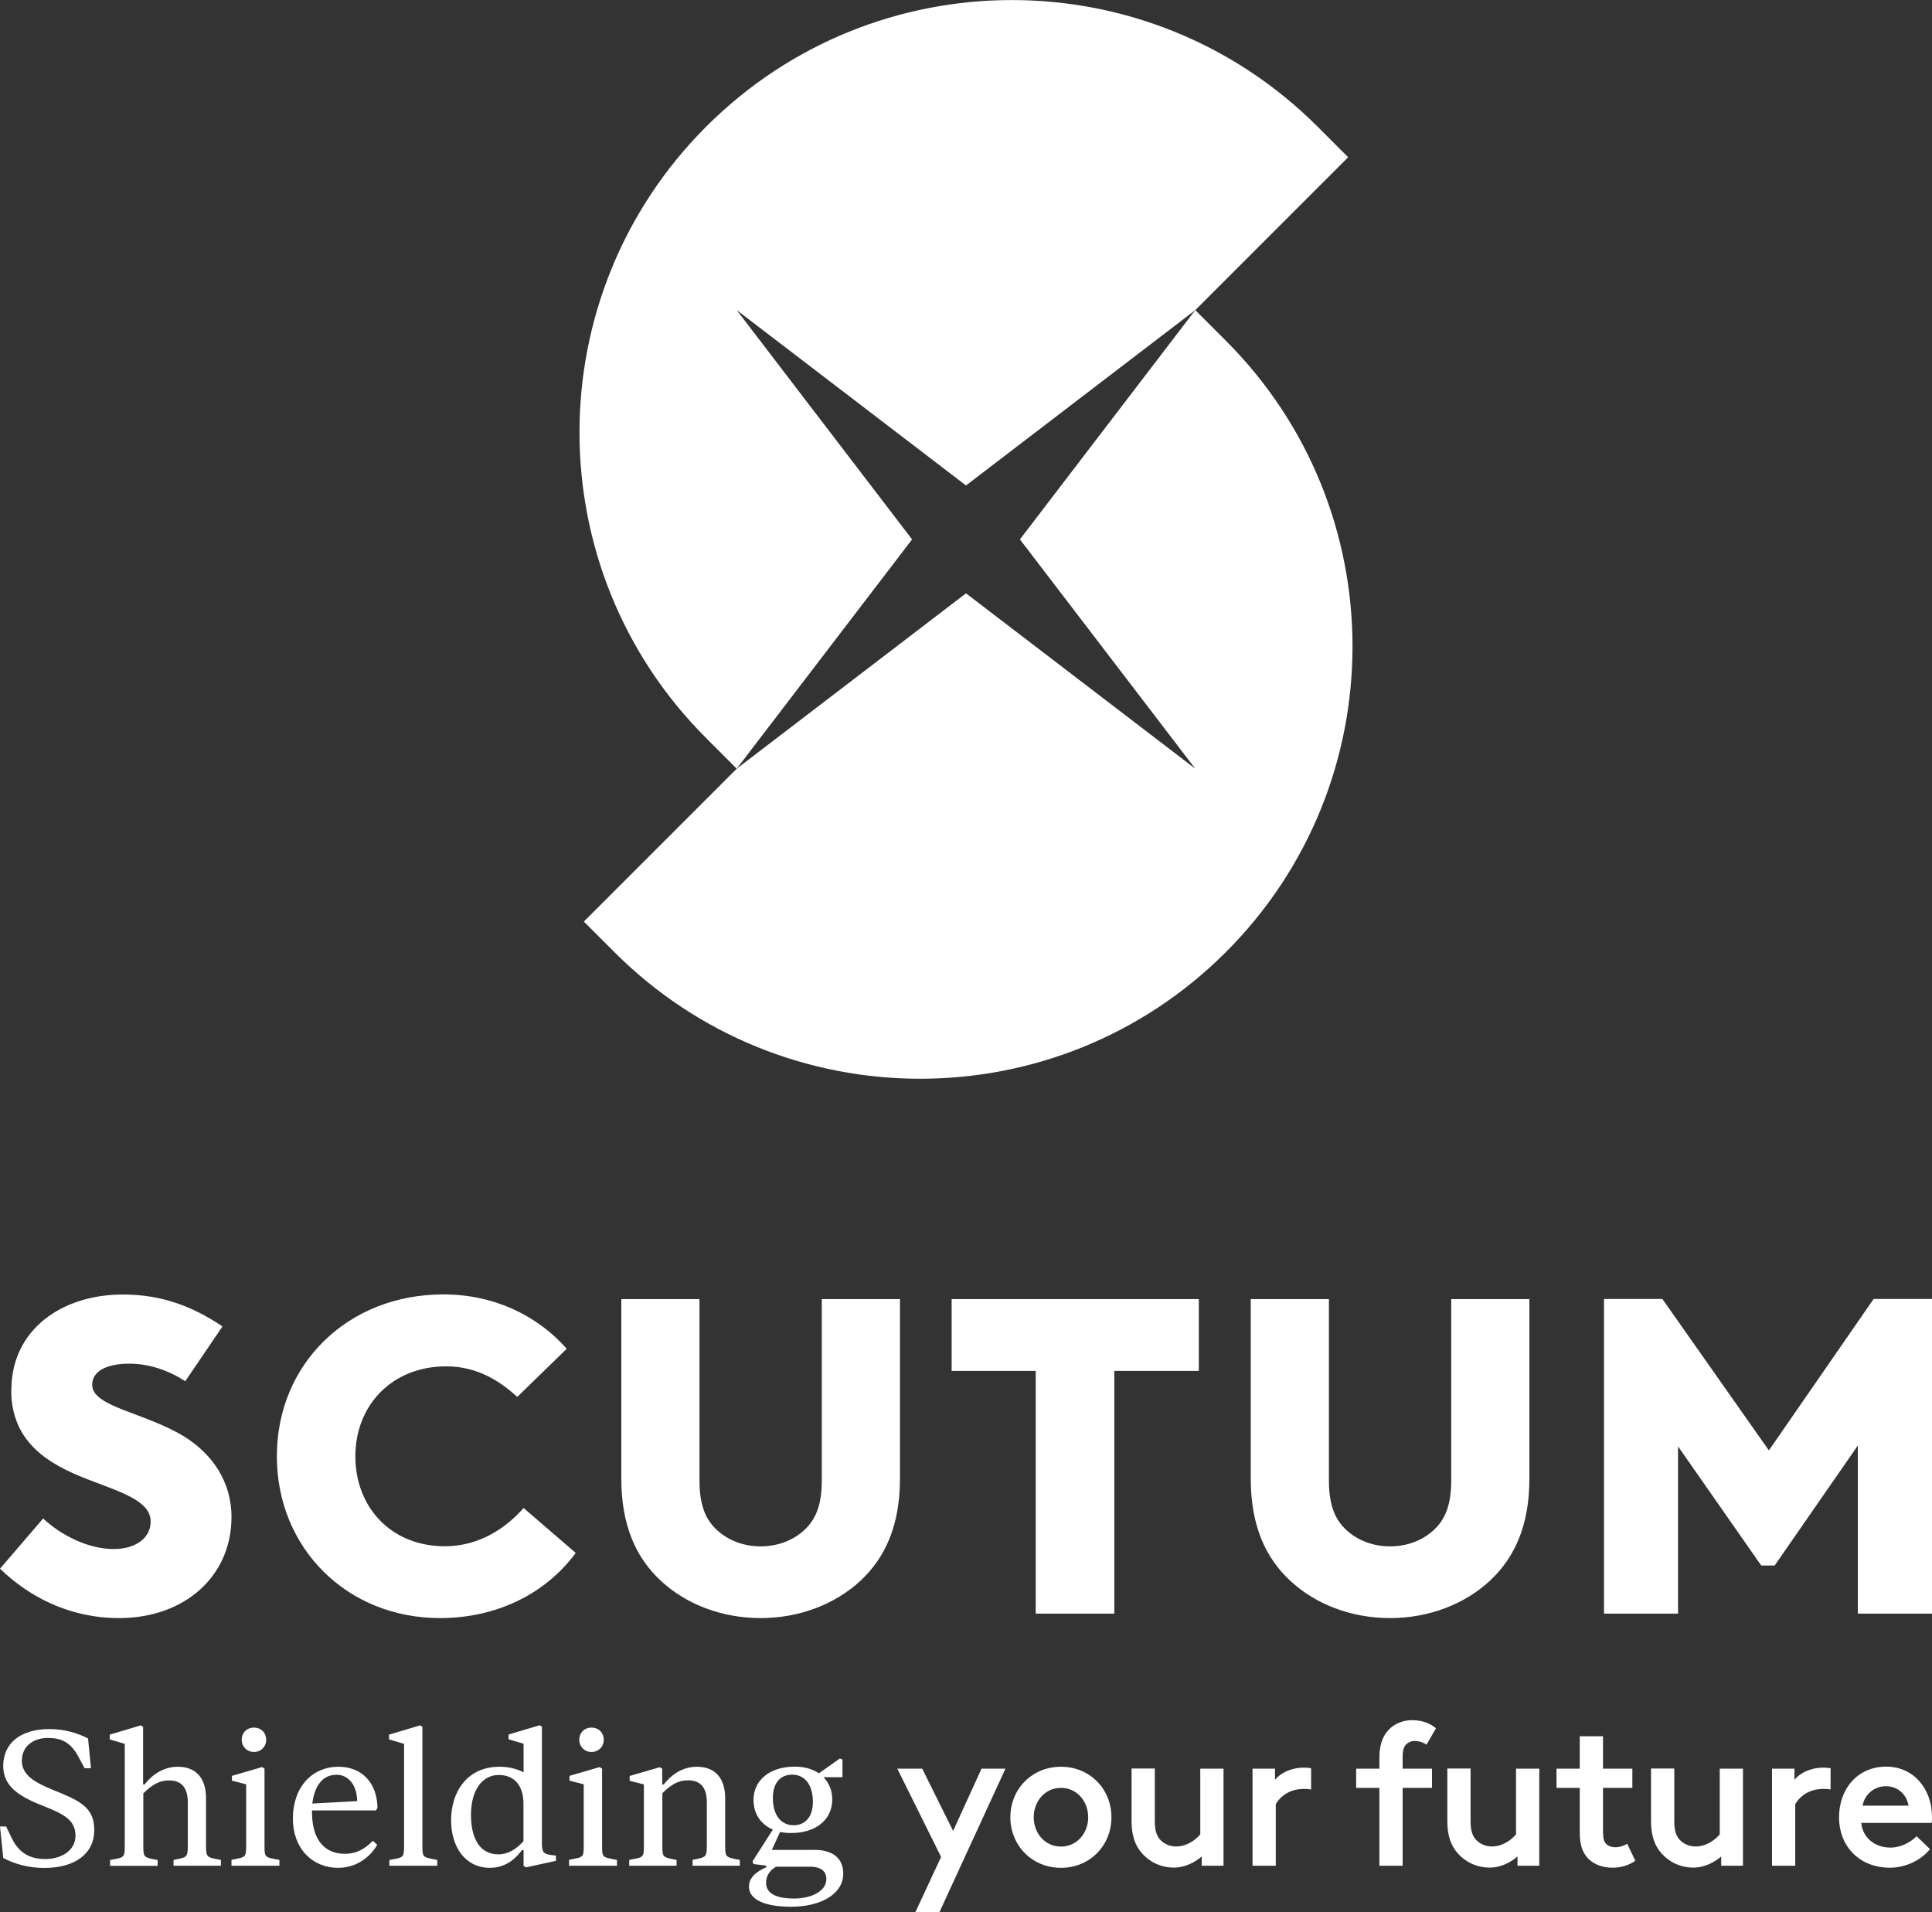
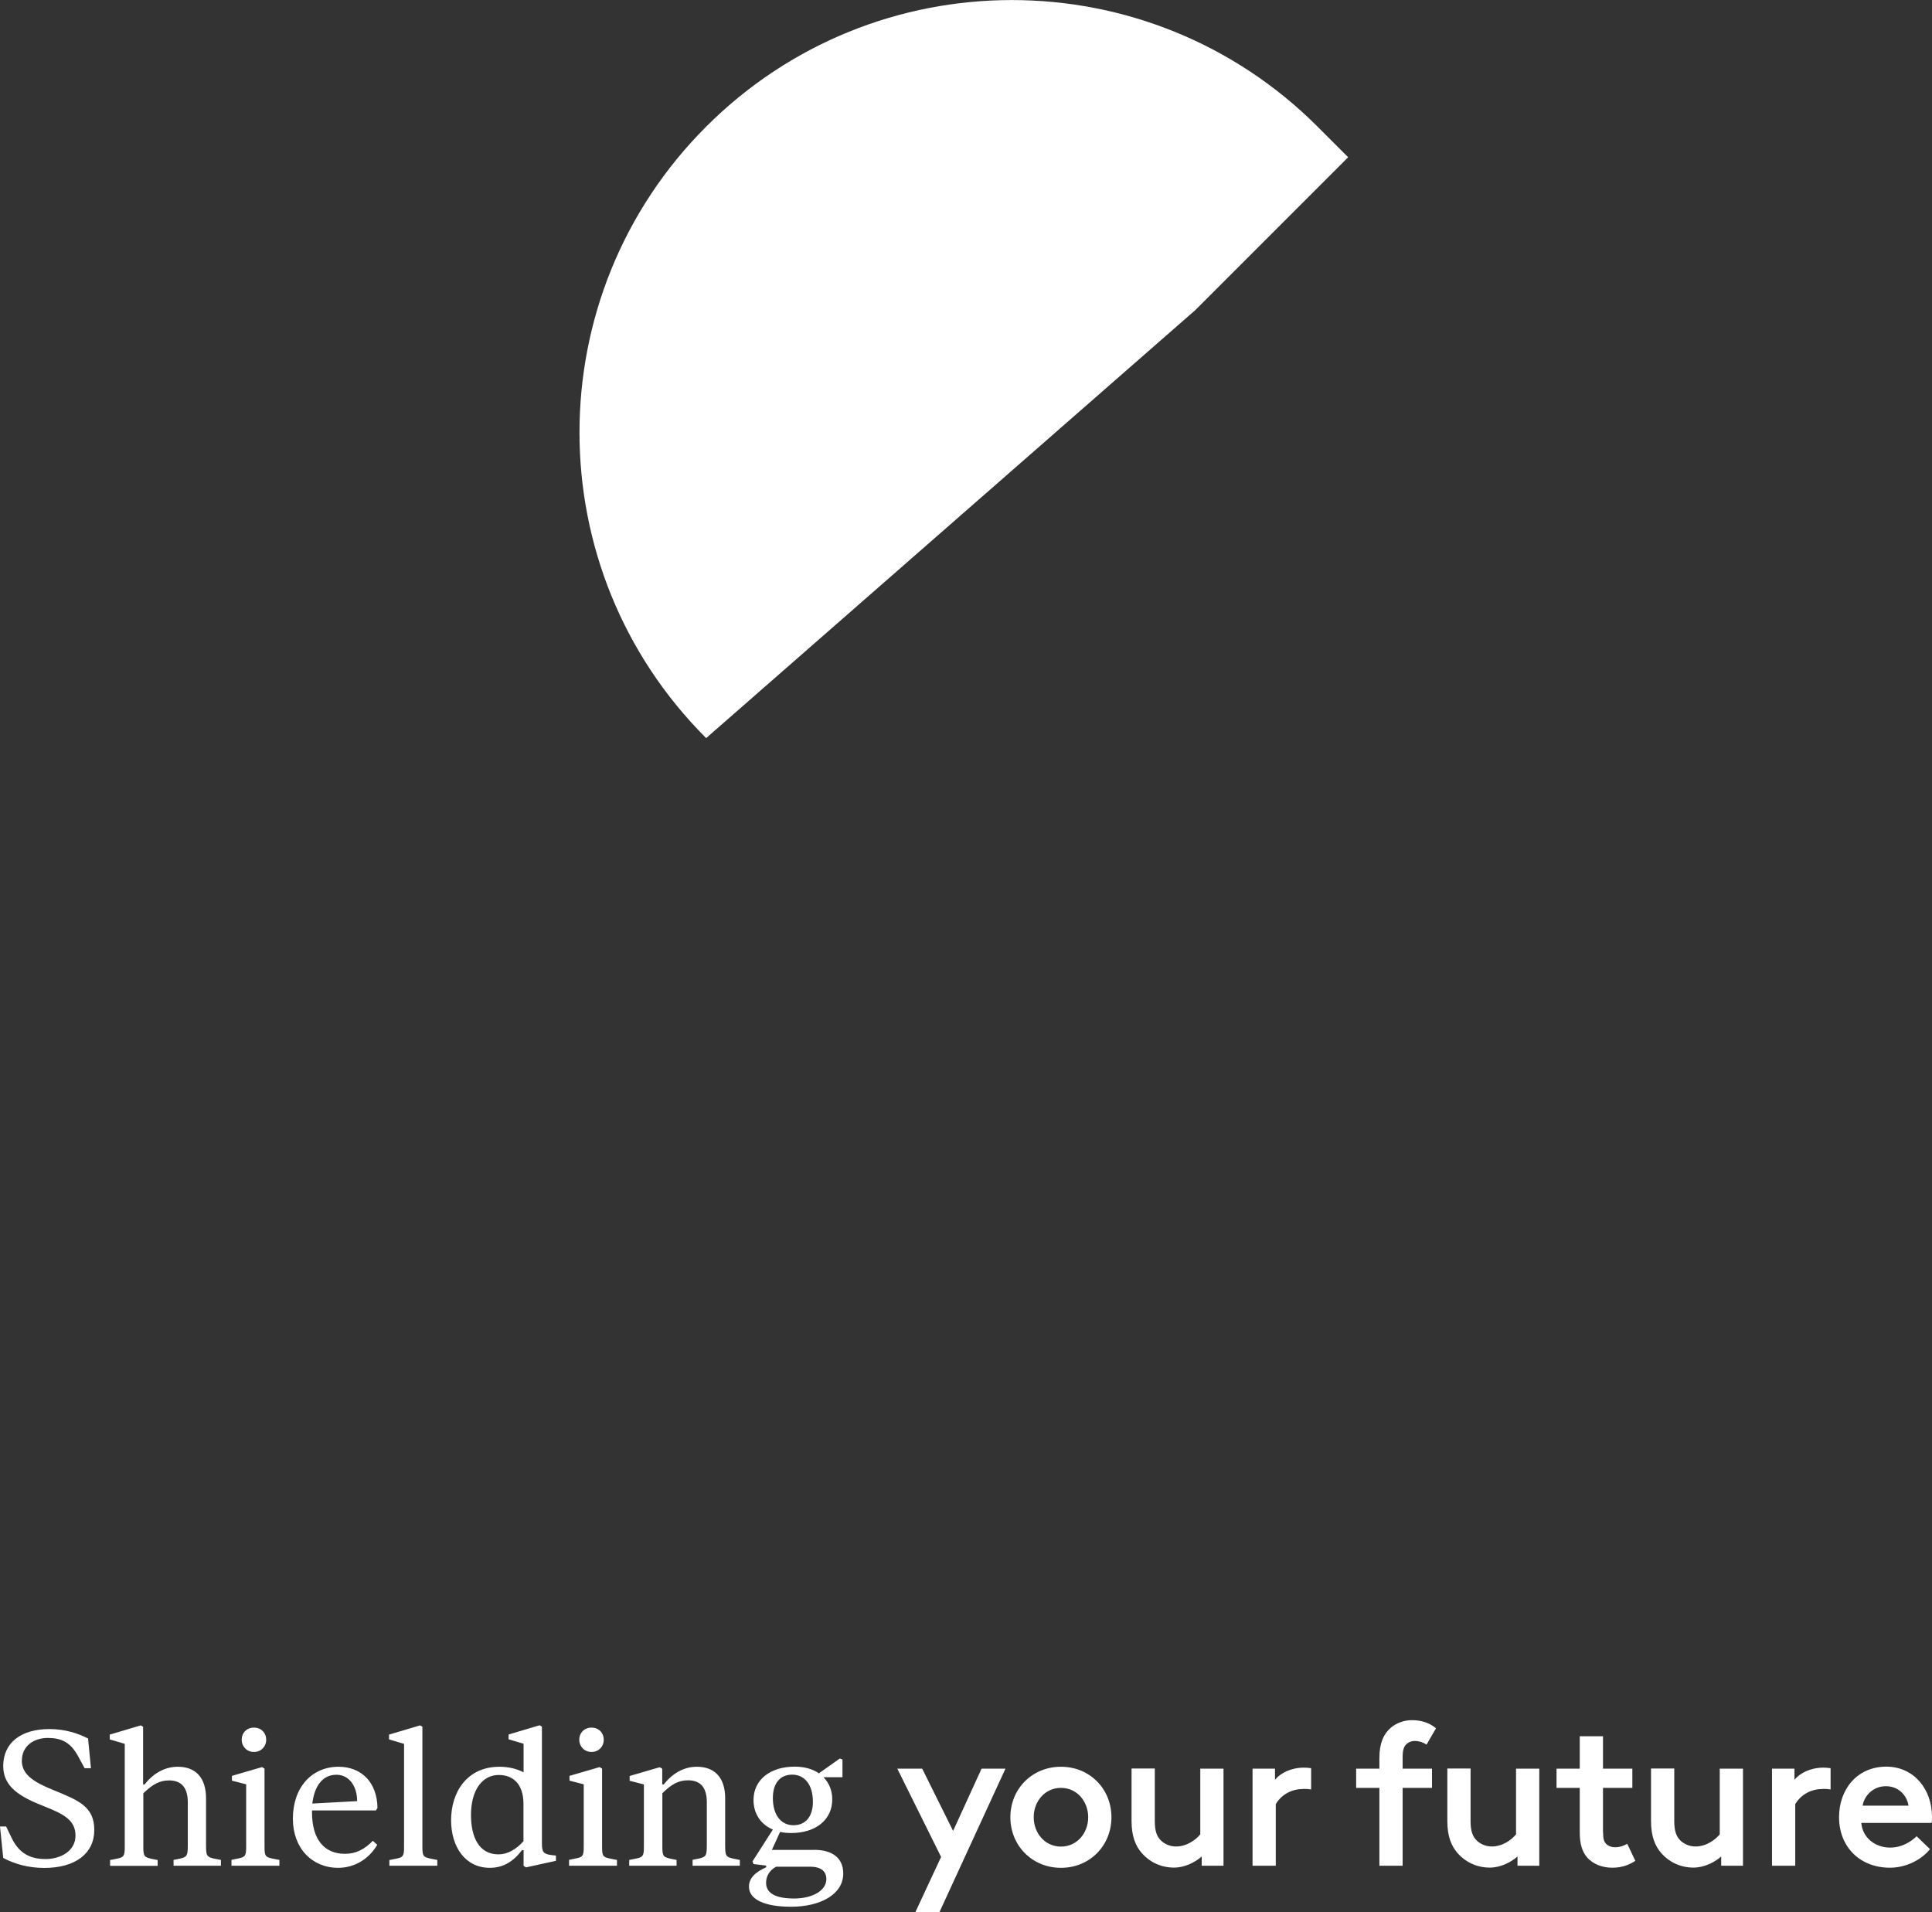
<svg xmlns="http://www.w3.org/2000/svg" id="Layer_2" viewBox="0 0 173.76 171.97">
  <rect x="0" y="0" width="173.76" height="171.97" fill="#333333" stroke="none" />
  <defs>
    <style>.cls-1{fill:#fff;stroke-width:0px;}</style>
  </defs>
  <g id="Layer_1-2">
-     <path class="cls-1" d="M150.92,145.12v-15.04l7.48,10.71h1.21l7.48-10.79v15.12h6.67v-28.3h-5.25l-9.42,13.62-9.58-13.62h-5.25v28.3h6.67ZM125.01,145.52c3.52,0,6.71-1.25,8.98-3.35,2.22-2.06,3.56-4.97,3.56-9.17v-16.17h-7.03v16.33c0,2.3-.61,3.56-1.58,4.45-1.01.93-2.39,1.46-3.92,1.46s-2.91-.53-3.92-1.46c-.97-.89-1.58-2.14-1.58-4.45v-16.33h-7.03v16.17c0,4.2,1.33,7.11,3.56,9.17,2.26,2.1,5.46,3.35,8.98,3.35M100.22,145.12v-21.83h7.6v-6.46h-22.23v6.46h7.56v21.83h7.07ZM68.4,145.52c3.52,0,6.71-1.25,8.98-3.35,2.22-2.06,3.56-4.97,3.56-9.17v-16.17h-7.03v16.33c0,2.3-.61,3.56-1.58,4.45-1.01.93-2.39,1.46-3.92,1.46s-2.91-.53-3.92-1.46c-.97-.89-1.58-2.14-1.58-4.45v-16.33h-7.03v16.17c0,4.2,1.33,7.11,3.56,9.17,2.26,2.1,5.46,3.35,8.98,3.35M24.9,130.97c0,8.25,6.3,14.55,14.67,14.55,5.05,0,9.46-2.14,12.21-5.86l-4.69-4.04c-1.46,1.66-3.84,3.44-7.08,3.44-4.85,0-8.05-3.52-8.05-8.09s3.28-8.09,8.17-8.09c2.83,0,4.89,1.37,6.39,2.75l4.45-4.33c-2.67-3.03-6.59-4.89-11.08-4.89-8.65,0-14.99,6.3-14.99,14.55M1.01,125.03c0,4.77,3.51,6.71,6.87,8.01,3.03,1.17,5.67,1.94,5.67,3.8,0,1.5-1.38,2.47-3.32,2.47-2.39,0-4.85-1.33-6.35-2.75L0,141.08c2.59,2.5,6.22,4.44,10.71,4.44,5.94,0,10.11-3.8,10.11-9.09,0-3.19-1.74-5.7-4.32-7.28-3.56-2.14-8.21-2.63-8.21-4.61,0-1.13,1.13-1.9,3.36-1.9,1.82,0,3.6.65,5.01,1.58l3.35-4.93c-2.67-1.78-5.41-2.87-8.97-2.87-5.42,0-10.02,3.11-10.02,8.61" />
-     <path class="cls-1" d="M110.25,30.64l-2.75-2.75-15.77,20.62,15.77,20.62-20.62-15.77-20.62,15.77-13.75,13.75,2.75,2.75c15.18,15.18,39.81,15.18,54.99,0,15.19-15.18,15.19-39.81,0-54.99" />
-     <path class="cls-1" d="M107.5,27.89l13.75-13.75-2.75-2.75c-15.19-15.18-39.81-15.18-54.99,0-15.19,15.19-15.19,39.81,0,54.99l2.75,2.75,15.77-20.62-15.77-20.62,20.62,15.77,20.62-15.77Z" />
+     <path class="cls-1" d="M107.5,27.89l13.75-13.75-2.75-2.75c-15.19-15.18-39.81-15.18-54.99,0-15.19,15.19-15.19,39.81,0,54.99Z" />
    <path class="cls-1" d="M1.97,158.32c0-1.26,1.02-2.02,2.33-2.02,1.21,0,2.05.38,2.74,1.67l.57,1.05h.57l-.26-2.67c-.86-.45-2.05-.85-3.47-.85-2.57,0-4.16,1.24-4.16,3.33,0,1.85,1.47,2.76,3.69,3.62,1.83.72,2.81,1.28,2.81,2.64s-1.31,2.1-2.69,2.1-2.35-.5-3.02-1.83l-.53-1.1h-.55l.29,2.83c.98.53,2.24.9,3.69.9,2.81,0,4.5-1.31,4.5-3.41s-1.4-2.66-3.62-3.57c-1.78-.72-2.9-1.38-2.9-2.69M15.59,167.79h4.28v-.52l-.62-.12c-.66-.15-.72-.26-.72-1.22v-4.21c0-1.86-.95-2.83-2.54-2.83-1.14,0-2.19.57-2.98,1.59h-.14v-5.19l-.21-.12-2.79.83v.43l1.35.4v9.23c0,.86-.07.97-.72,1.1l-.6.12v.52h4.28v-.52l-.6-.12c-.62-.15-.69-.24-.69-1.1v-4.78c.83-.81,1.47-1.16,2.31-1.16,1.16,0,1.69.69,1.69,1.98v3.83c0,.97-.07,1.07-.69,1.22l-.59.12v.52ZM23.94,156.46c0-.62-.45-1.09-1.1-1.09s-1.1.47-1.1,1.09.47,1.1,1.1,1.1,1.1-.47,1.1-1.1M20.8,167.79h4.33v-.52l-.62-.12c-.66-.14-.72-.24-.72-1.1v-6.99l-.22-.14-2.71.79v.43l1.28.33v5.57c0,.86-.07.97-.72,1.1l-.6.12v.52ZM32.13,161.98l-4.04.22c.17-1.47.85-2.59,2.17-2.59,1.1,0,1.85.97,1.86,2.36M33.81,162.82l.14-.22c-.03-2.31-1.45-3.71-3.5-3.71-2.4,0-4.11,1.85-4.11,4.67,0,2.67,1.74,4.42,4.07,4.42,1.47,0,2.76-.78,3.52-2.07l-.4-.36c-.74.76-1.5,1.17-2.5,1.17-1.86,0-2.97-1.28-2.97-3.74v-.16h5.74ZM35,167.79h4.33v-.52l-.62-.12c-.66-.15-.72-.24-.72-1.1v-10.76l-.21-.12-2.79.83v.43l1.35.4v9.23c0,.86-.07.97-.72,1.1l-.6.12v.52ZM47.09,165.58c-.69.76-1.45,1.19-2.26,1.19-1.78,0-2.47-1.6-2.47-3.54,0-2.28,1.04-3.6,2.5-3.6,1.28,0,2.22.81,2.22,2.6v3.35ZM47.31,167.94l2.69-.59v-.47l-.43-.05c-.69-.1-.83-.26-.83-1.05v-10.5l-.21-.12-2.79.83v.43l1.35.4v2.57c-.69-.36-1.45-.5-2.17-.5-2.92,0-4.35,2.28-4.35,4.81,0,2.4,1.28,4.28,3.48,4.28,1.17,0,2.09-.53,2.9-1.59h.14v1.41l.22.14ZM54.3,156.46c0-.62-.45-1.09-1.1-1.09s-1.1.47-1.1,1.09.47,1.1,1.1,1.1,1.1-.47,1.1-1.1M51.16,167.79h4.33v-.52l-.62-.12c-.66-.14-.72-.24-.72-1.1v-6.99l-.22-.14-2.71.79v.43l1.28.33v5.57c0,.86-.07.97-.72,1.1l-.6.12v.52ZM62.28,167.79h4.26v-.52l-.6-.12c-.66-.15-.72-.26-.72-1.22v-4.21c0-1.86-.95-2.83-2.55-2.83-1.14,0-2.17.57-2.97,1.59h-.14v-1.41l-.22-.14-2.71.79v.43l1.28.33v5.57c0,.86-.07.97-.72,1.1l-.6.12v.52h4.26v-.52l-.59-.12c-.62-.15-.69-.24-.69-1.1v-4.78c.83-.81,1.45-1.16,2.31-1.16,1.16,0,1.69.69,1.69,1.98v3.83c0,.97-.07,1.07-.69,1.22l-.59.12v.52ZM72.85,167.88c1.02,0,1.47.43,1.47,1.12,0,1.05-1.29,1.74-2.9,1.74s-2.52-.45-2.52-1.41c0-.55.26-1.1.9-1.45h3.05ZM69.51,161.7c0-1.31.64-2.1,1.74-2.1s1.86.88,1.86,2.45c0,1.29-.64,2.1-1.74,2.1s-1.86-.88-1.86-2.45M73.2,166.37h-3.78l.74-1.62c.31.07.64.1,1,.1,2.21,0,3.69-1.19,3.69-3.02,0-.81-.28-1.48-.79-2h1.71v-1.59l-.24-.09-1.88,1.33c-.55-.38-1.29-.6-2.17-.6-2.22,0-3.71,1.19-3.71,3,0,1.22.64,2.19,1.74,2.66l-1.83,2.86.09.24,1.14.14v.15c-.93.41-1.55.95-1.55,1.74,0,1.17,1.43,1.81,3.79,1.81,2.67,0,4.69-1.14,4.69-2.98,0-1.45-1.03-2.14-2.64-2.14M84.49,171.97l5.94-12.91h-2.15l-2.56,5.6-2.78-5.6h-2.24l3.94,7.94-2.31,4.96h2.15ZM97.87,163.43c0,1.42-1,2.64-2.45,2.64s-2.45-1.22-2.45-2.64,1-2.64,2.45-2.64,2.45,1.22,2.45,2.64M99.96,163.43c0-2.54-1.94-4.54-4.54-4.54s-4.55,2-4.55,4.54,1.95,4.55,4.55,4.55,4.54-2,4.54-4.55M108.08,167.79h1.96v-8.73h-2.09v5.91c-.42.51-1.22,1.09-2.18,1.09-.53,0-1-.2-1.35-.53-.36-.35-.56-.82-.56-1.75v-4.73h-2.09v4.73c0,1.35.35,2.24.95,2.91.69.78,1.71,1.27,2.87,1.27.96,0,1.89-.47,2.49-1v.82ZM117.19,160.88c.31,0,.51.02.73.05v-1.91c-.25-.04-.45-.05-.65-.05-1.16,0-2.11.49-2.6,1.09v-1h-2.02v8.73h2.09v-5.54c.56-.93,1.51-1.36,2.45-1.36M128.3,156.9l.85-1.47c-.55-.47-1.29-.73-2.16-.73-.69,0-1.38.24-1.89.67-.65.56-1.04,1.38-1.04,2.71v.98h-2.09v1.73h2.09v7h2.09v-7h2.64v-1.73h-2.64v-1.02c0-.65.11-.93.29-1.13.2-.22.49-.34.82-.34.36,0,.75.13,1.04.33M136.48,167.79h1.96v-8.73h-2.09v5.91c-.42.51-1.22,1.09-2.18,1.09-.53,0-1-.2-1.35-.53-.36-.35-.56-.82-.56-1.75v-4.73h-2.09v4.73c0,1.35.35,2.24.95,2.91.69.78,1.71,1.27,2.87,1.27.96,0,1.89-.47,2.49-1v.82ZM144.17,164.79v-4h2.64v-1.73h-2.64v-2.91h-2.09v2.91h-2.09v1.73h2.09v3.98c0,1.09.22,1.74.64,2.25.58.67,1.44.95,2.29.95.8,0,1.47-.22,2.07-.62l-.73-1.53c-.31.18-.67.31-1.07.31-.35,0-.65-.11-.85-.33-.18-.18-.25-.47-.25-1.02M154.8,167.79h1.96v-8.73h-2.09v5.91c-.42.51-1.22,1.09-2.18,1.09-.53,0-1-.2-1.35-.53-.36-.35-.56-.82-.56-1.75v-4.73h-2.09v4.73c0,1.35.35,2.24.95,2.91.69.78,1.71,1.27,2.87,1.27.96,0,1.89-.47,2.49-1v.82ZM163.91,160.88c.31,0,.51.02.73.05v-1.91c-.25-.04-.46-.05-.65-.05-1.16,0-2.11.49-2.6,1.09v-1h-2.02v8.73h2.09v-5.54c.56-.93,1.51-1.36,2.45-1.36M171.65,162.39h-4.13c.16-.96,1-1.75,2.09-1.75s1.87.75,2.04,1.75M173.76,163.39c0-2.49-1.64-4.51-4.11-4.51-2.62,0-4.25,2.04-4.25,4.54,0,2.67,1.87,4.55,4.58,4.55,1.31,0,2.73-.6,3.6-1.67l-1.2-1.16c-.51.49-1.33,1.02-2.38,1.02-1.38,0-2.49-.91-2.6-2.22h6.33c.02-.16.04-.38.04-.55" />
  </g>
</svg>